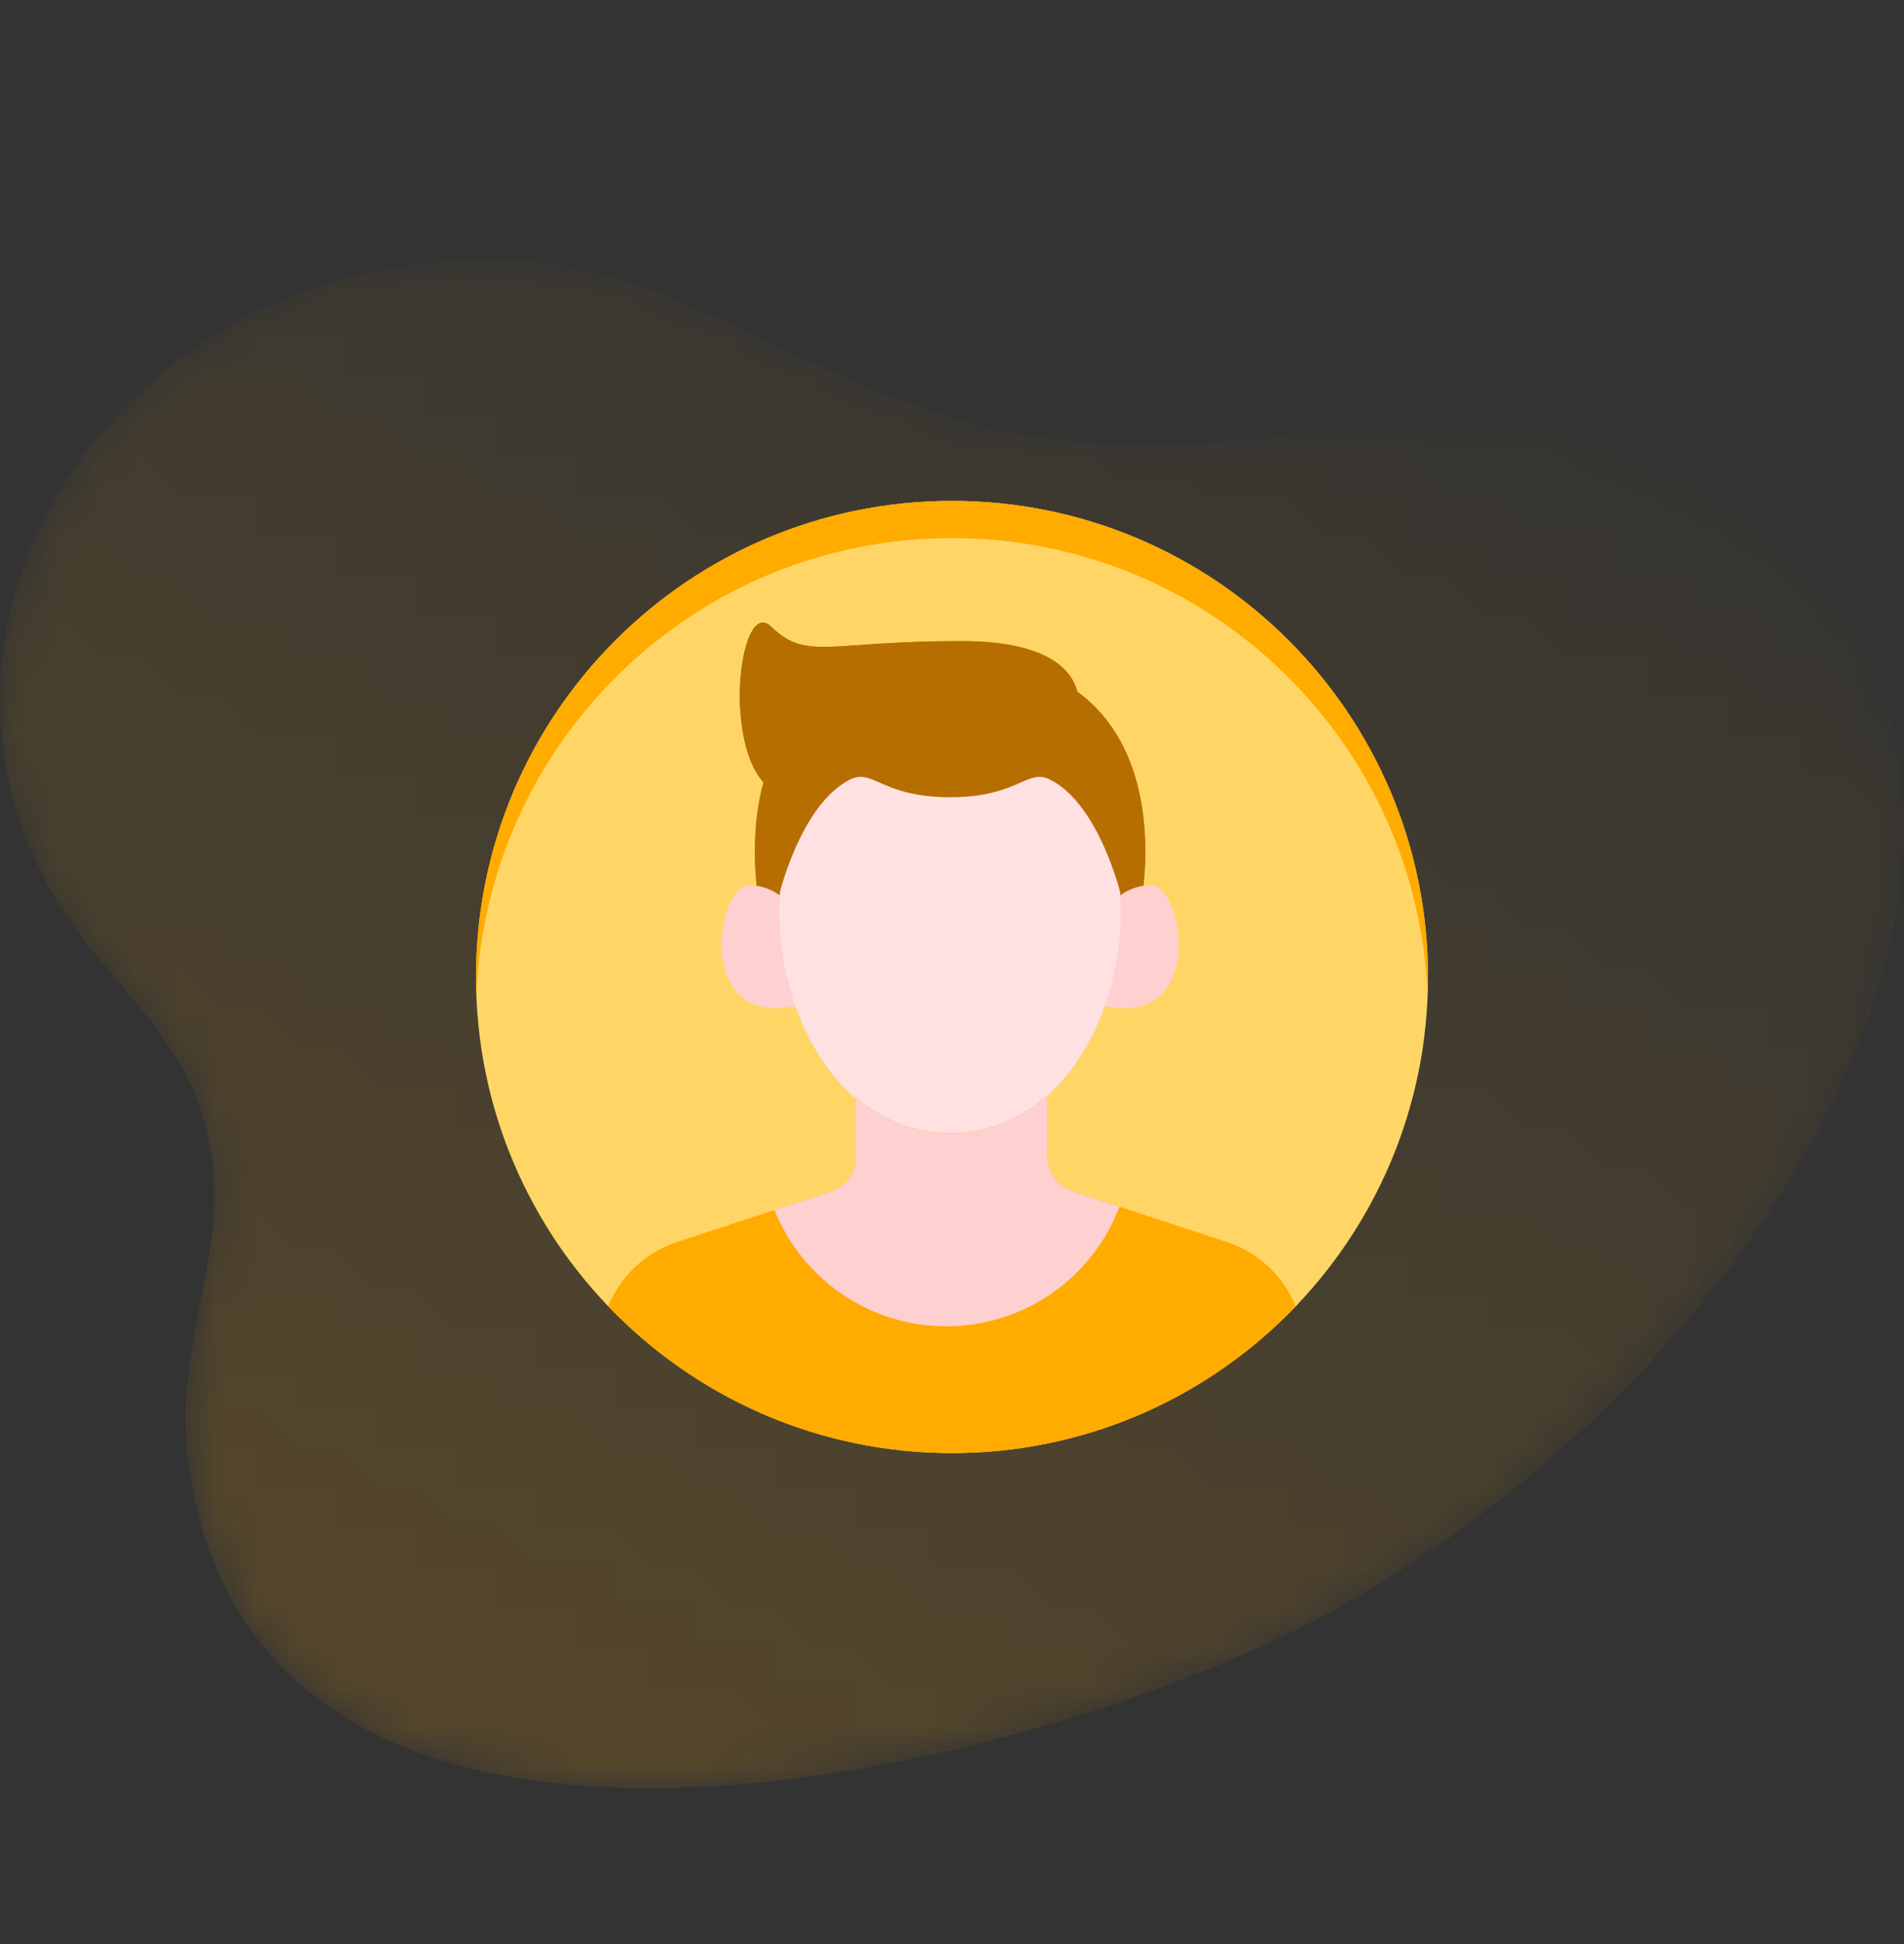
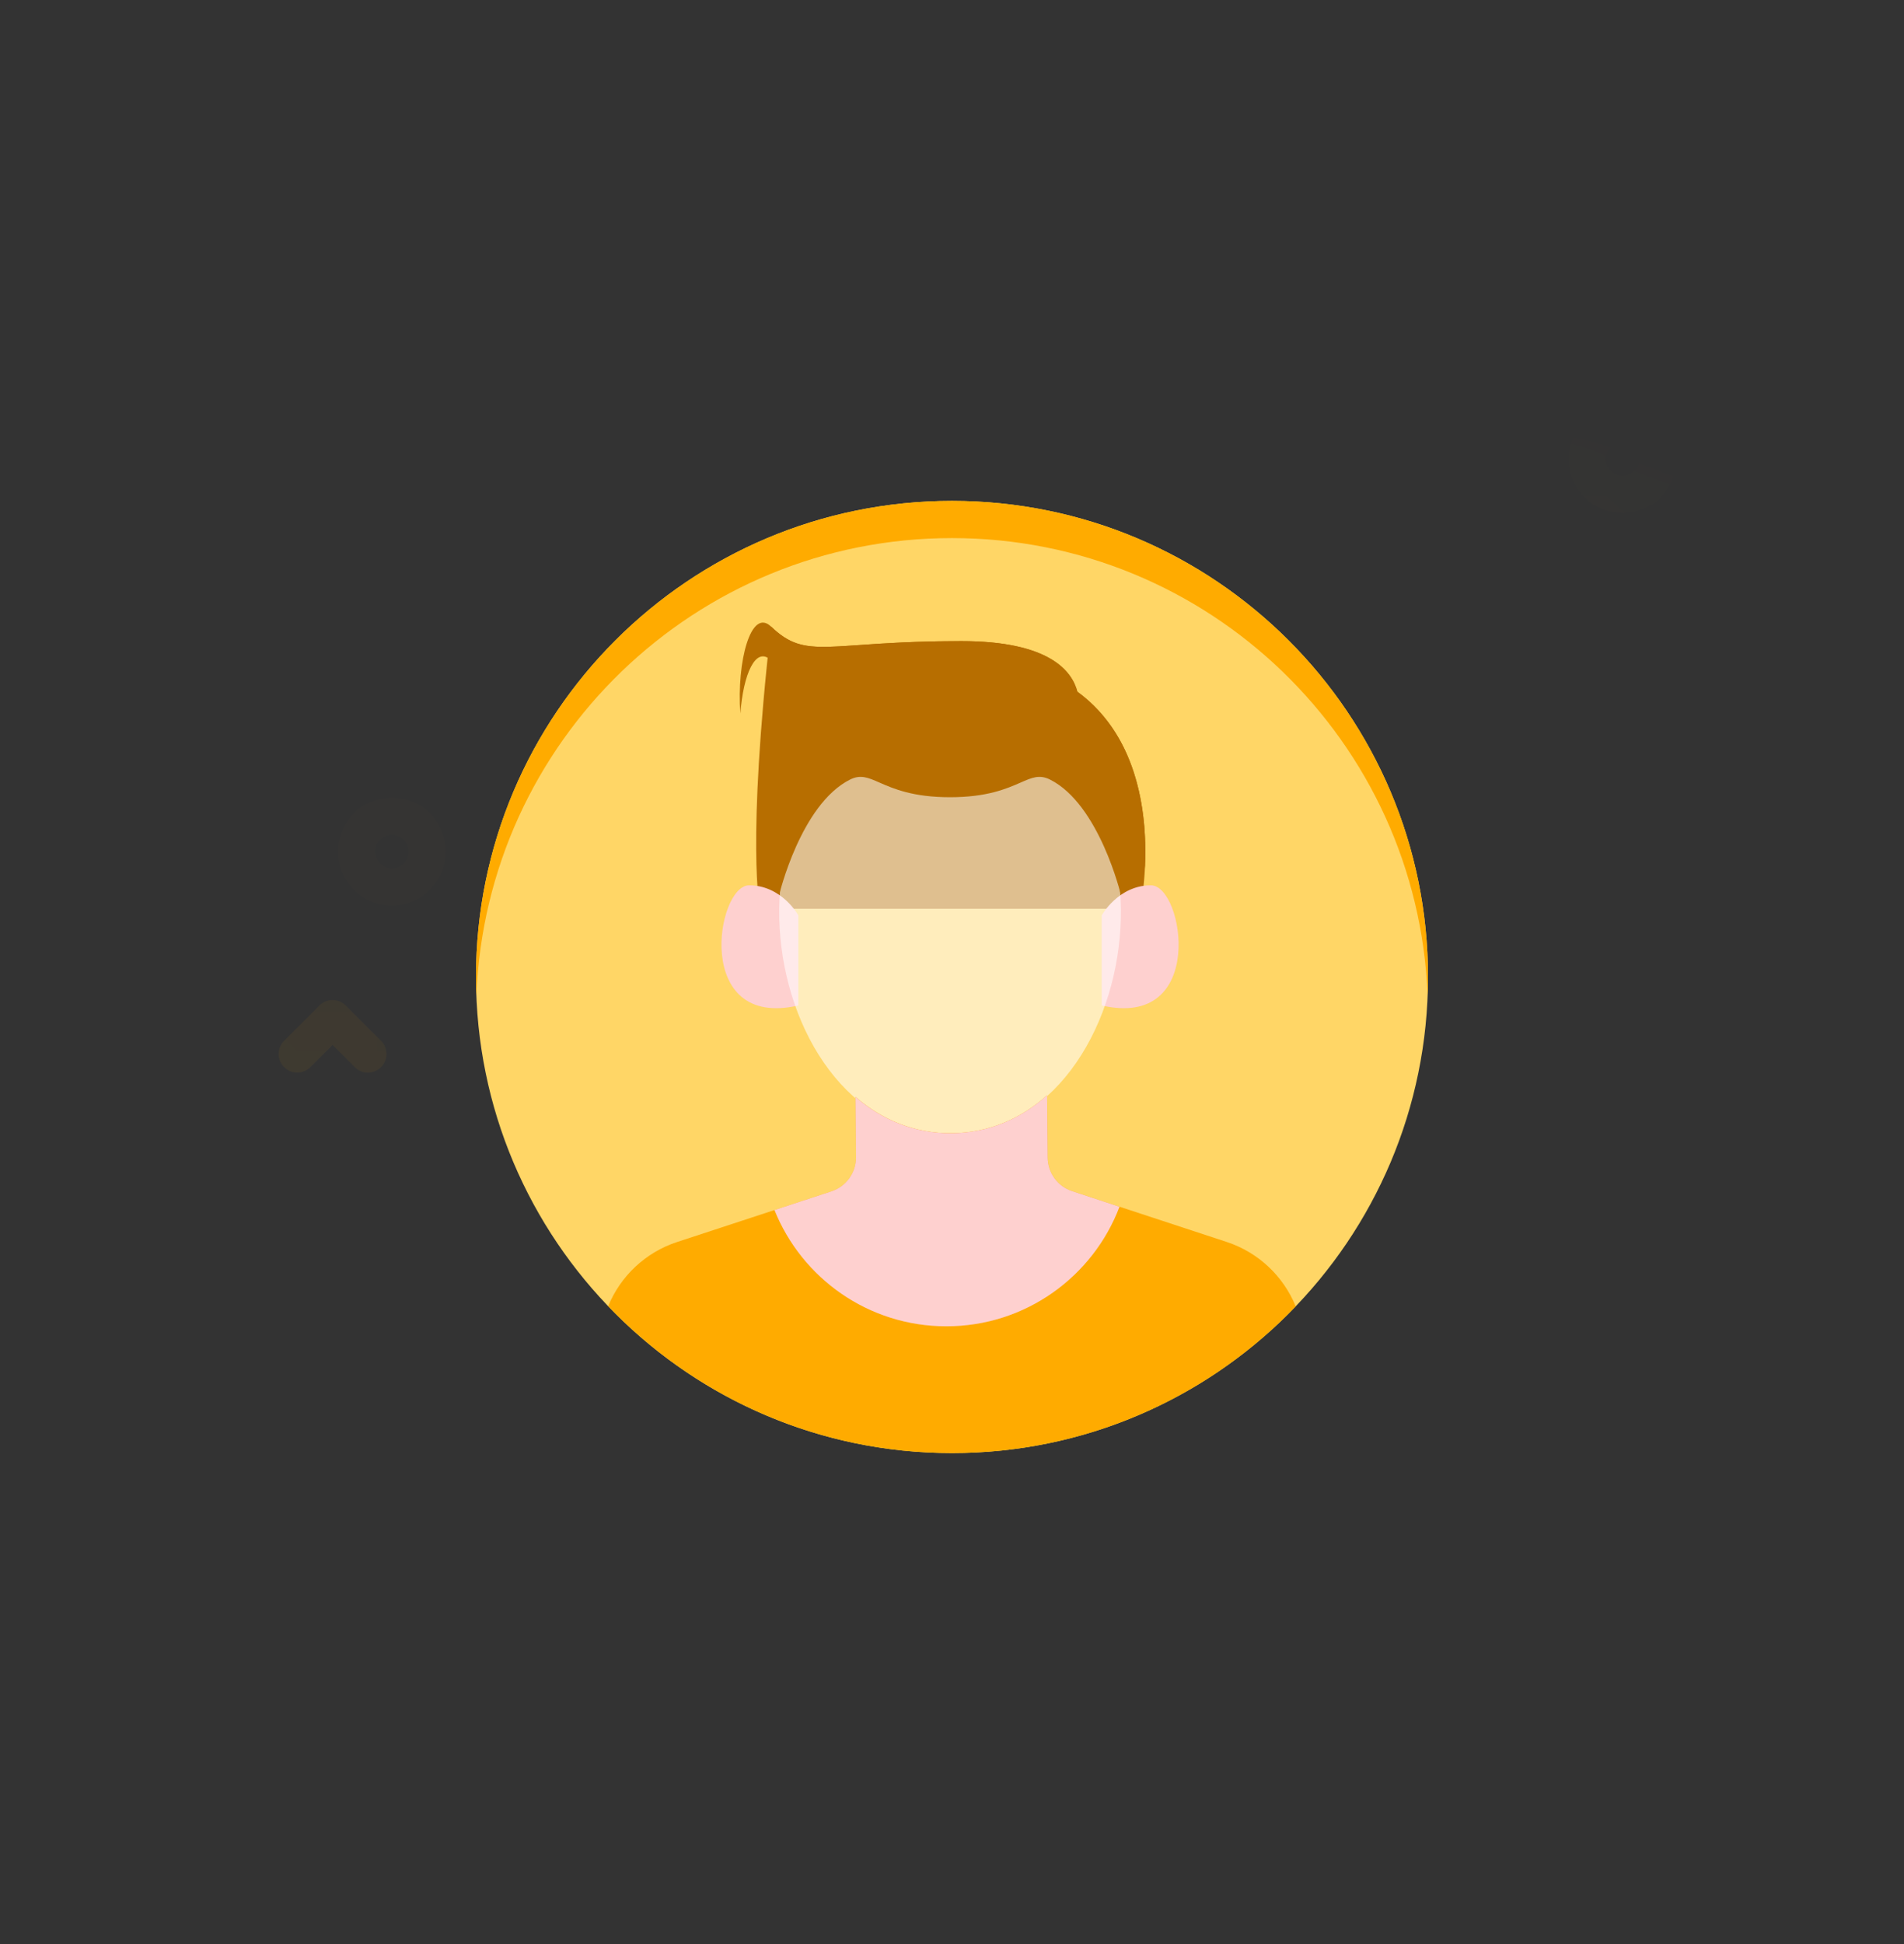
<svg xmlns="http://www.w3.org/2000/svg" width="48" height="49" viewBox="0 0 48 49" fill="none">
  <rect x="0" y="0" width="48" height="49" fill="#333333" stroke="none" />
  <g clip-path="url(#clip0_2107_39311)">
    <mask id="mask0_2107_39311" style="mask-type:alpha" maskUnits="userSpaceOnUse" x="0" y="6" width="48" height="40">
      <path d="M44.201 13.123C38.068 8.408 32.12 12.251 25.485 10.892C18.802 9.524 16.139 4.967 8.527 7.071C1.785 8.934 -2.306 16.404 1.4 22.657C2.457 24.439 4.256 25.784 4.991 27.778C6.178 30.994 4.372 33.464 4.724 36.625C6.188 49.76 26.247 44.672 33.628 40.586C45.203 34.177 53.034 19.914 44.201 13.123Z" fill="url(#paint0_linear_2107_39311)" fill-opacity="0.16" />
    </mask>
    <g mask="url(#mask0_2107_39311)">
-       <path d="M44.201 13.123C38.068 8.408 32.12 12.251 25.485 10.892C18.802 9.524 16.139 4.967 8.527 7.071C1.785 8.934 -2.306 16.404 1.4 22.657C2.457 24.439 4.256 25.784 4.991 27.778C6.178 30.994 4.372 33.464 4.724 36.625C6.188 49.76 26.247 44.672 33.628 40.586C45.203 34.177 53.034 19.914 44.201 13.123Z" fill="#FFAB00" />
-       <path opacity="0.08" d="M38.547 8.348C38.199 8.348 37.851 8.215 37.586 7.95C37.056 7.42 37.056 6.558 37.586 6.028C38.116 5.498 38.978 5.498 39.508 6.028C40.038 6.558 40.038 7.42 39.508 7.95C39.243 8.215 38.895 8.348 38.547 8.348ZM38.547 6.567C38.439 6.567 38.331 6.608 38.249 6.691C38.084 6.855 38.084 7.123 38.249 7.287C38.413 7.452 38.681 7.452 38.846 7.287C39.01 7.123 39.01 6.855 38.846 6.691C38.763 6.608 38.655 6.567 38.547 6.567Z" fill="#FFAB00" />
      <path opacity="0.24" d="M40.905 12.931C40.557 12.931 40.209 12.799 39.944 12.534C39.687 12.277 39.546 11.936 39.546 11.573C39.546 11.21 39.687 10.868 39.944 10.611C40.474 10.081 41.336 10.081 41.866 10.611C42.123 10.868 42.265 11.21 42.265 11.573C42.265 11.936 42.123 12.277 41.866 12.534C41.602 12.799 41.253 12.931 40.905 12.931ZM40.905 11.151C40.797 11.151 40.689 11.192 40.607 11.274C40.527 11.354 40.483 11.46 40.483 11.573C40.483 11.685 40.527 11.791 40.607 11.871C40.772 12.035 41.039 12.035 41.204 11.871C41.283 11.791 41.327 11.685 41.327 11.573C41.327 11.46 41.283 11.354 41.204 11.274C41.121 11.192 41.013 11.151 40.905 11.151Z" fill="#FFAB00" />
      <path opacity="0.08" d="M9.879 22.821C9.531 22.821 9.183 22.689 8.918 22.424C8.388 21.894 8.388 21.031 8.918 20.501C9.448 19.971 10.31 19.971 10.84 20.501C11.37 21.031 11.37 21.894 10.84 22.424C10.575 22.689 10.227 22.821 9.879 22.821ZM9.879 21.041C9.771 21.041 9.663 21.082 9.581 21.164C9.416 21.329 9.416 21.596 9.581 21.761C9.745 21.925 10.013 21.925 10.178 21.761C10.342 21.596 10.342 21.329 10.178 21.164C10.095 21.082 9.987 21.041 9.879 21.041Z" fill="#FFAB00" />
      <path opacity="0.48" d="M9.274 27.035C9.154 27.035 9.034 26.989 8.943 26.897L8.384 26.338L7.825 26.897C7.642 27.08 7.345 27.08 7.162 26.897C6.979 26.714 6.979 26.417 7.162 26.234L8.052 25.344C8.235 25.161 8.532 25.161 8.715 25.344L9.606 26.234C9.789 26.417 9.789 26.714 9.606 26.897C9.514 26.989 9.394 27.035 9.274 27.035Z" fill="#FFAB00" />
      <path opacity="0.24" d="M40.015 40.609C39.895 40.609 39.775 40.564 39.683 40.472L39.124 39.913L38.565 40.472C38.382 40.655 38.085 40.655 37.902 40.472C37.719 40.289 37.719 39.992 37.902 39.809L38.793 38.919C38.976 38.736 39.272 38.736 39.456 38.919L40.346 39.809C40.529 39.992 40.529 40.289 40.346 40.472C40.255 40.564 40.135 40.609 40.015 40.609Z" fill="#FFAB00" />
    </g>
    <path d="M36 24.625C36 31.253 30.627 36.625 24 36.625C17.372 36.625 12 31.253 12 24.625C12 17.997 17.372 12.625 24 12.625C30.627 12.625 36 17.997 36 24.625Z" fill="#FFD666" />
-     <path d="M27.161 17.434C27.024 16.906 26.442 16.159 24.237 16.159C20.83 16.159 20.345 16.663 19.438 15.792C18.673 15.057 18.224 18.595 19.244 19.719C18.813 21.31 19.158 22.904 19.158 22.904H28.744C28.744 22.904 29.548 19.181 27.161 17.434Z" fill="#B76E00" />
+     <path d="M27.161 17.434C27.024 16.906 26.442 16.159 24.237 16.159C20.83 16.159 20.345 16.663 19.438 15.792C18.813 21.31 19.158 22.904 19.158 22.904H28.744C28.744 22.904 29.548 19.181 27.161 17.434Z" fill="#B76E00" />
    <path d="M20.125 23.072C20.125 23.072 19.712 22.315 18.885 22.315C18.059 22.315 17.473 25.949 20.125 25.343V23.072Z" fill="#FDBAB9" />
    <path opacity="0.32" d="M20.125 23.072C20.125 23.072 19.712 22.315 18.885 22.315C18.059 22.315 17.473 25.949 20.125 25.343V23.072Z" fill="white" />
    <path d="M27.776 23.072C27.776 23.072 28.19 22.315 29.016 22.315C29.843 22.315 30.428 25.949 27.776 25.343V23.072Z" fill="#FDBAB9" />
    <path opacity="0.32" d="M27.776 23.072C27.776 23.072 28.19 22.315 29.016 22.315C29.843 22.315 30.428 25.949 27.776 25.343V23.072Z" fill="white" />
-     <path d="M23.951 18.202C17.618 18.202 18.829 28.588 23.951 28.588C29.073 28.588 30.283 18.202 23.951 18.202Z" fill="#FDBAB9" />
    <path opacity="0.56" d="M23.951 18.202C17.618 18.202 18.829 28.588 23.951 28.588C29.073 28.588 30.283 18.202 23.951 18.202Z" fill="white" />
    <path d="M21.67 17.109C20.456 17.193 20.04 17.222 19.437 16.643C19.045 16.266 18.736 17.013 18.665 17.982C18.568 16.672 18.934 15.309 19.437 15.792C20.04 16.371 20.456 16.343 21.67 16.258C22.281 16.215 23.095 16.159 24.236 16.159C26.442 16.159 27.024 16.906 27.16 17.434C28.76 18.604 28.926 20.661 28.862 21.892C28.797 20.702 28.43 19.214 27.16 18.285C27.024 17.757 26.442 17.01 24.236 17.01C23.094 17.01 22.281 17.066 21.67 17.109Z" fill="#B76E00" />
    <path d="M19.643 22.556C19.643 17.029 23.95 17.637 23.95 17.637C23.95 17.637 28.258 17.029 28.258 22.556C28.258 22.556 27.715 20.272 26.471 19.649C26.205 19.516 26.017 19.598 25.724 19.727C25.378 19.878 24.886 20.094 23.95 20.094C23.015 20.094 22.523 19.878 22.177 19.727C21.884 19.598 21.695 19.516 21.43 19.649C20.185 20.272 19.643 22.556 19.643 22.556Z" fill="#B76E00" />
    <path d="M32.665 32.927C32.357 32.173 31.732 31.569 30.924 31.303L27.033 30.024C26.666 29.904 26.416 29.563 26.413 29.176L26.399 27.605C25.748 28.19 24.939 28.553 23.992 28.562C23.045 28.57 22.229 28.221 21.569 27.647L21.582 29.164C21.585 29.556 21.335 29.906 20.962 30.028L17.072 31.304C16.266 31.568 15.641 32.17 15.332 32.922C17.517 35.204 20.593 36.625 24.001 36.625C27.407 36.625 30.481 35.206 32.665 32.927Z" fill="#FFAB00" />
    <path d="M23.857 33.429C25.852 33.429 27.554 32.177 28.222 30.416L27.032 30.024C26.664 29.904 26.415 29.562 26.412 29.176L26.398 27.605C25.747 28.19 24.938 28.553 23.991 28.562C23.044 28.57 22.228 28.221 21.567 27.647L21.581 29.164C21.584 29.556 21.333 29.906 20.96 30.028L19.525 30.499C20.214 32.216 21.893 33.429 23.857 33.429Z" fill="#FDBAB9" />
    <path opacity="0.32" d="M23.857 33.429C25.852 33.429 27.554 32.177 28.222 30.416L27.032 30.024C26.664 29.904 26.415 29.562 26.412 29.176L26.398 27.605C25.747 28.19 24.938 28.553 23.991 28.562C23.044 28.57 22.228 28.221 21.567 27.647L21.581 29.164C21.584 29.556 21.333 29.906 20.96 30.028L19.525 30.499C20.214 32.216 21.893 33.429 23.857 33.429Z" fill="white" />
    <path d="M24 13.562C30.47 13.562 35.744 18.684 35.99 25.094C35.996 24.938 36 24.782 36 24.625C36 17.998 30.627 12.625 24 12.625C17.372 12.625 12 17.998 12 24.625C12 24.782 12.004 24.938 12.01 25.094C12.256 18.684 17.53 13.562 24 13.562Z" fill="#FFAB00" />
  </g>
  <defs>
    <linearGradient id="paint0_linear_2107_39311" x1="32.881" y1="51.926" x2="52.649" y2="10.316" gradientUnits="userSpaceOnUse">
      <stop />
      <stop offset="1" stop-opacity="0.01" />
    </linearGradient>
    <clipPath id="clip0_2107_39311">
      <rect width="48" height="48" fill="white" transform="translate(0 0.625)" />
    </clipPath>
  </defs>
</svg>